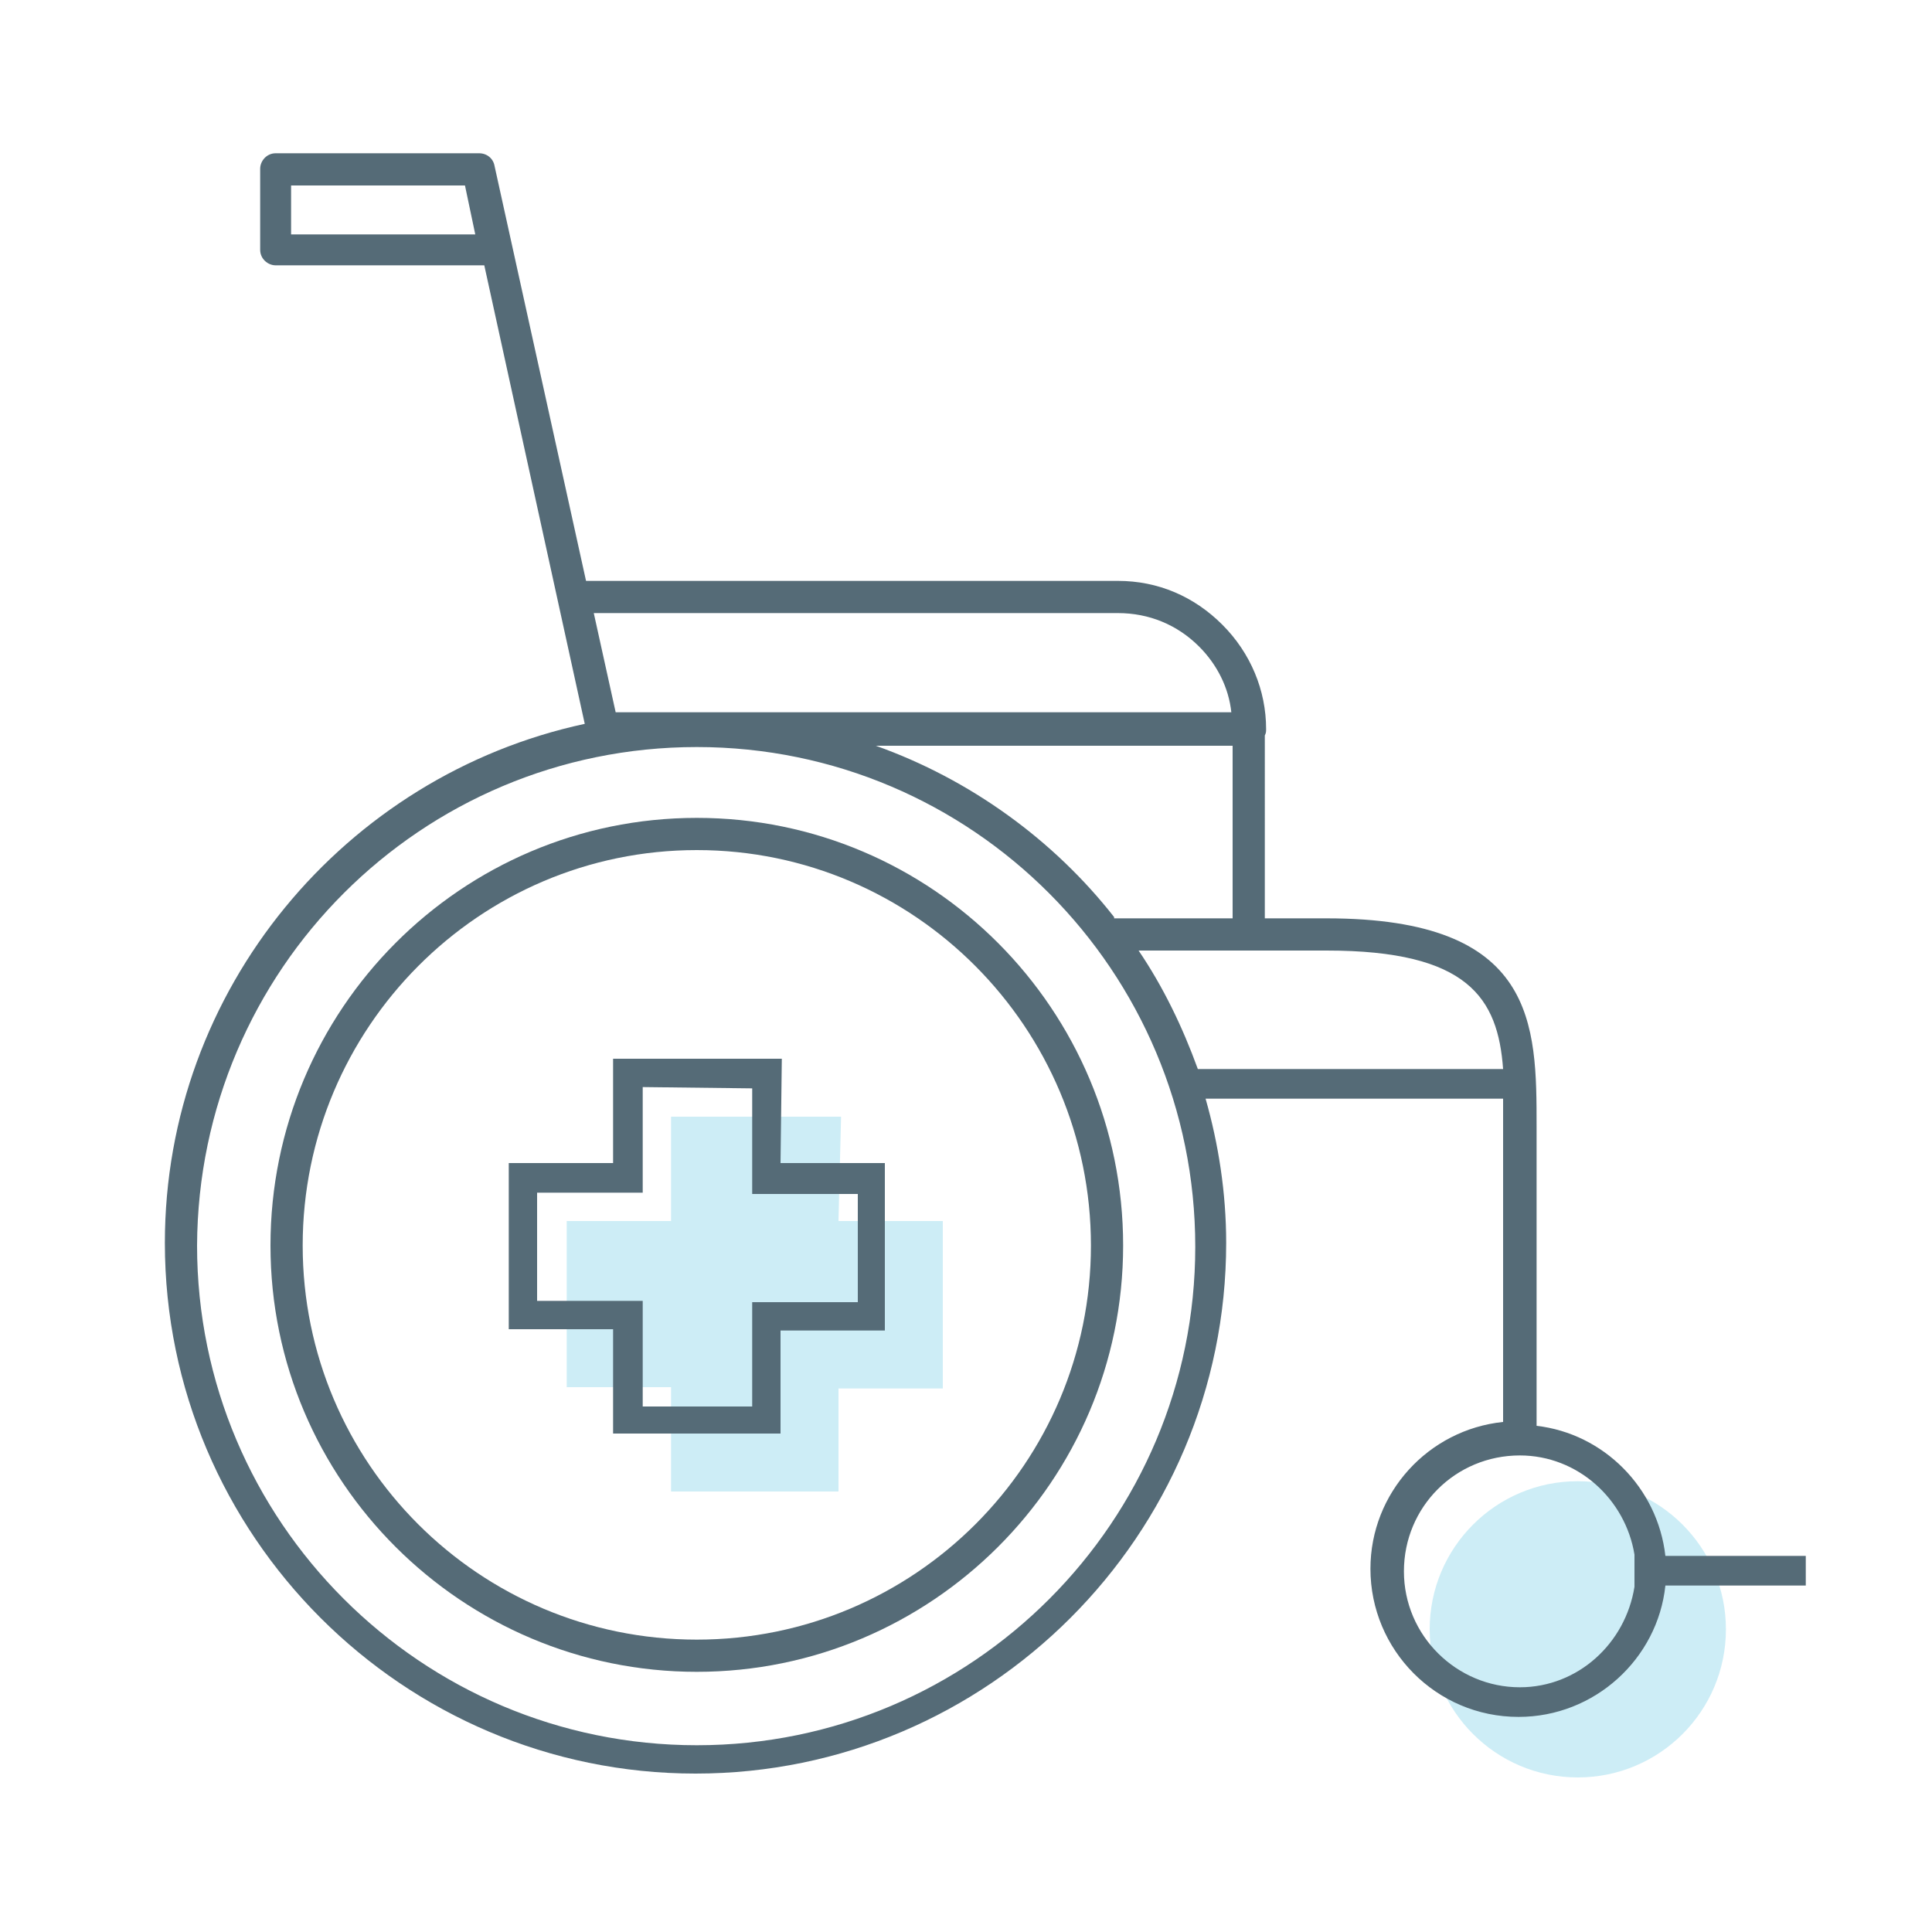
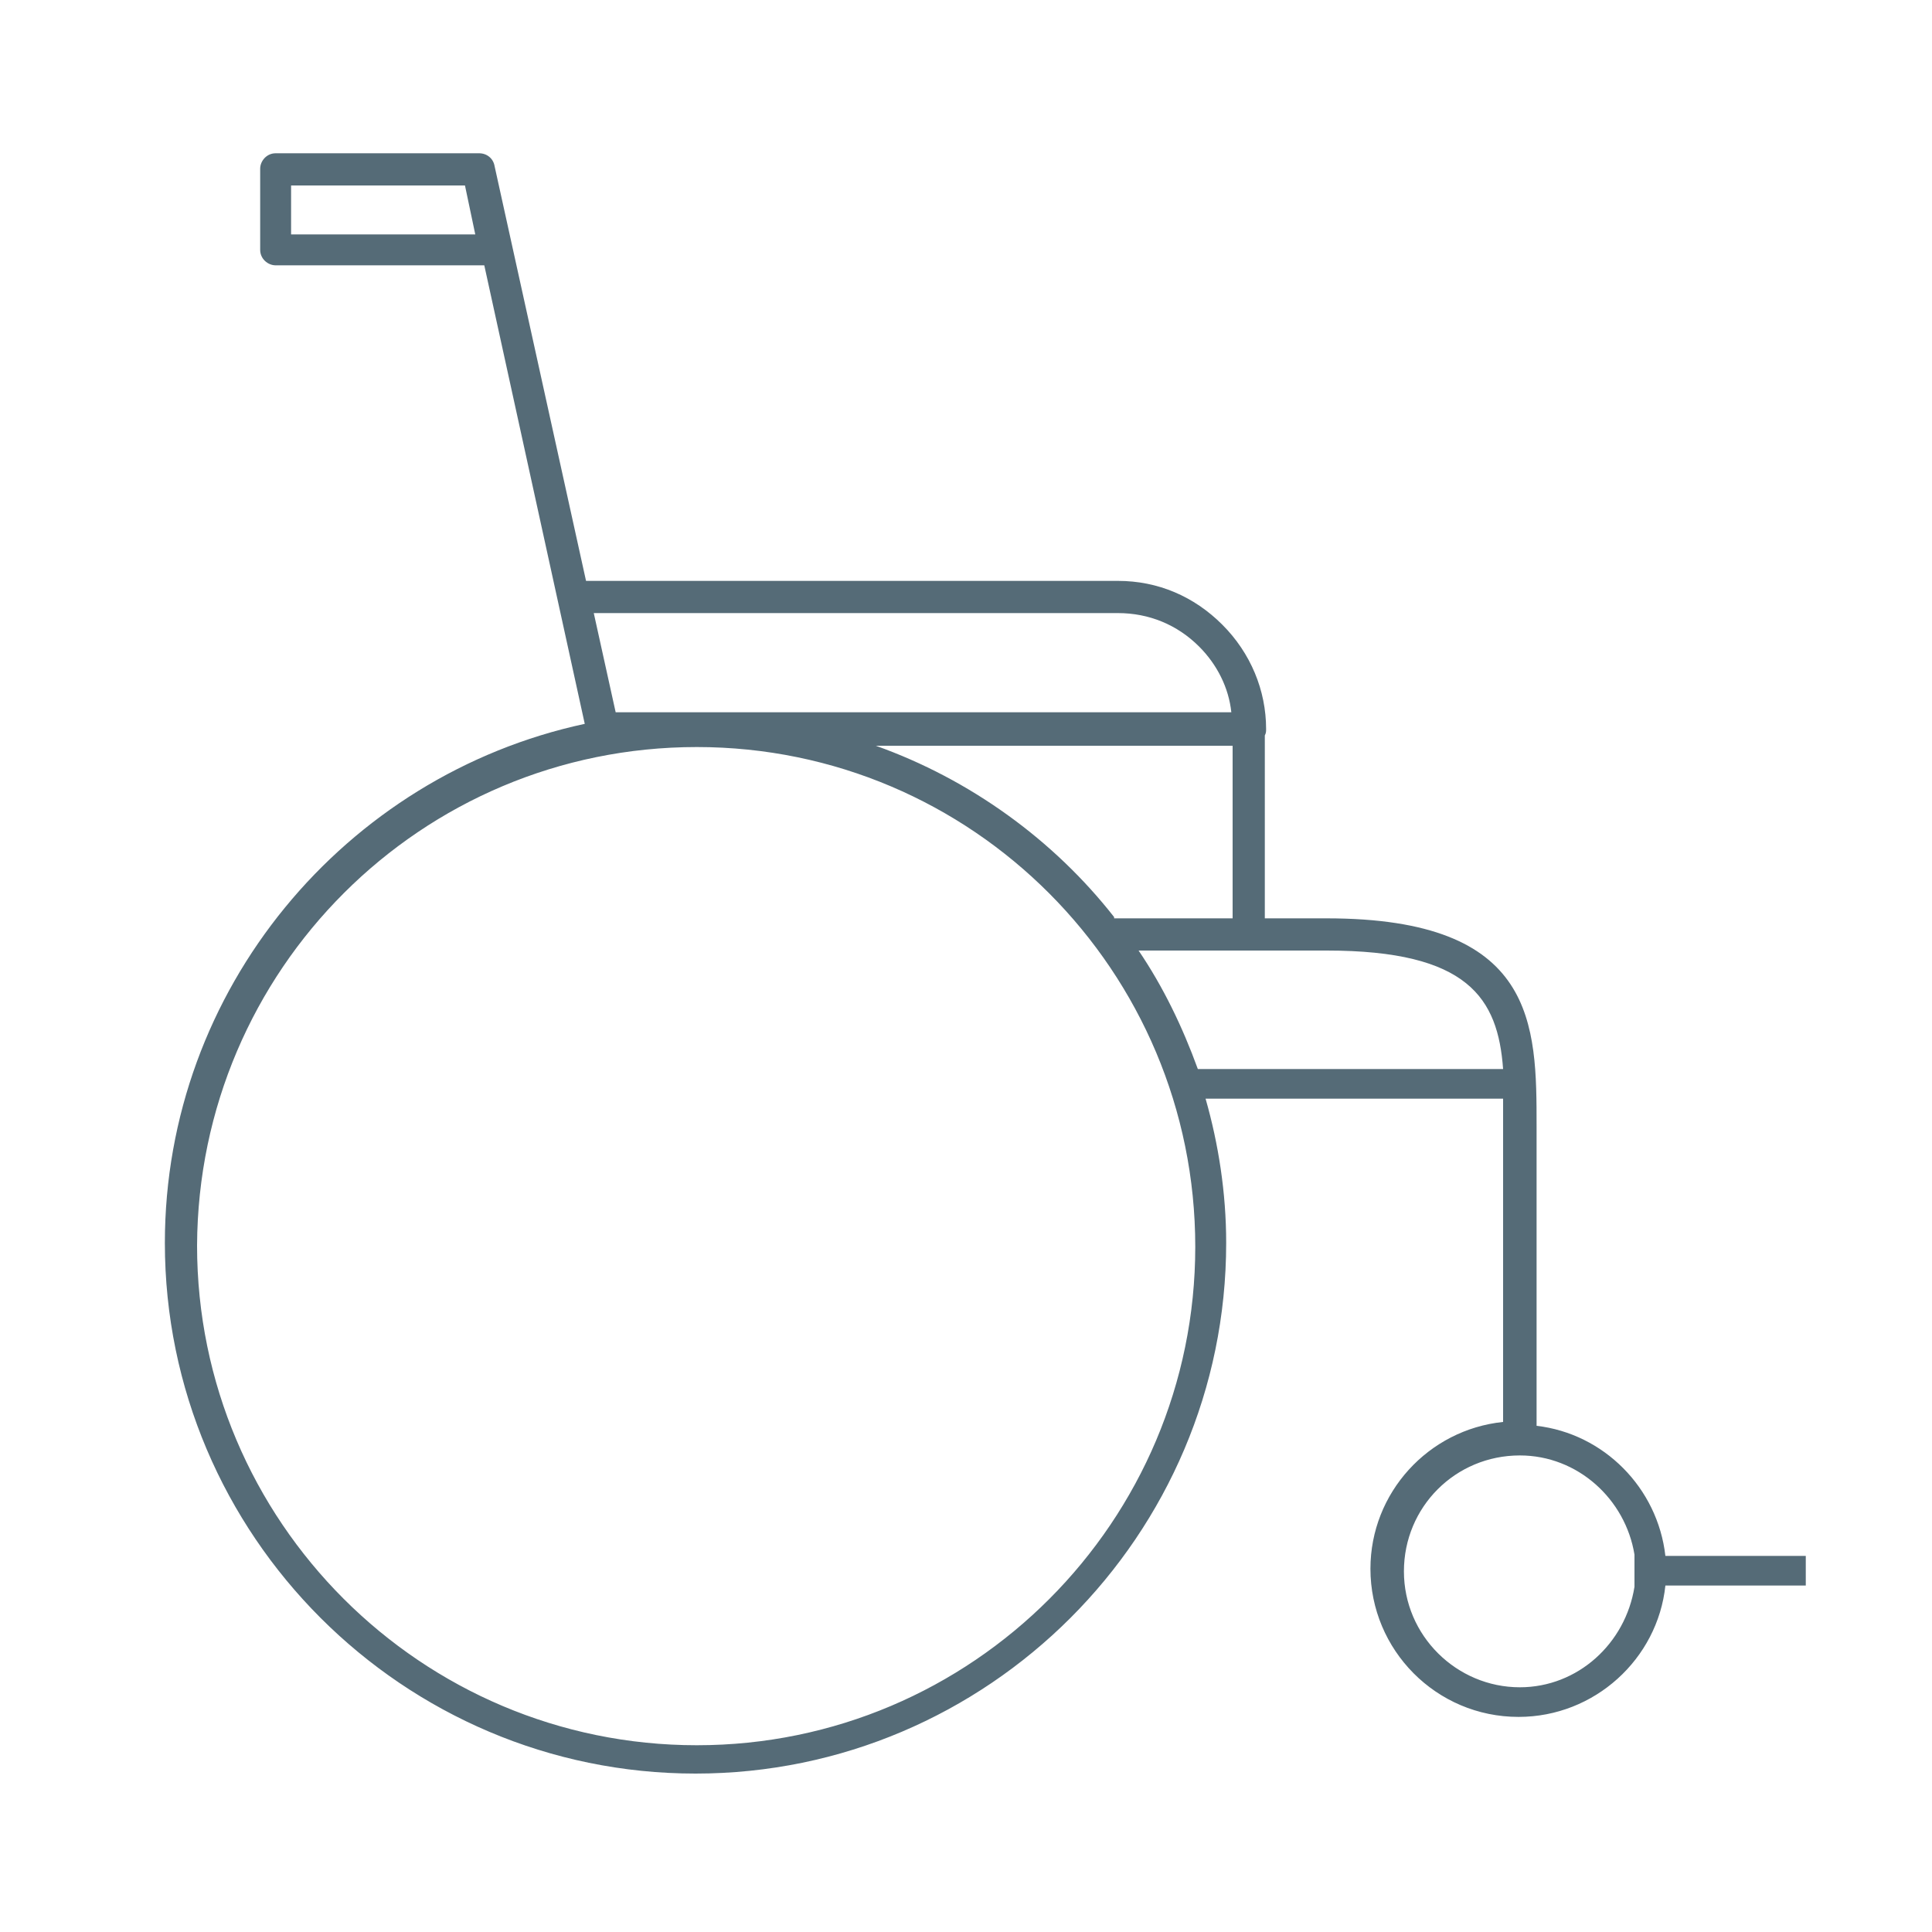
<svg xmlns="http://www.w3.org/2000/svg" version="1.1" id="Layer_1" x="0px" y="0px" viewBox="0 0 150 150" style="enable-background:new 0 0 150 150;" xml:space="preserve">
  <style type="text/css">
	.st0{fill:#CDEDF6;}
	.st1{fill:#556B77;}
</style>
  <g>
-     <path class="st0" d="M65.3,86.7H52.1v8.1H44v12.9h8.1v8.1h13v-8h8.1v-13h-8.1L65.3,86.7L65.3,86.7z" />
-   </g>
-   <circle class="st0" cx="122.5" cy="126.5" r="11.5" />
+     </g>
  <g>
-     <path class="st1" d="M54.1,63.5C35.8,63.5,21,78.4,21,96.7c0,18.3,14.9,33.1,33.1,33.1S87.2,115,87.2,96.7   C87.2,78.4,72.4,63.5,54.1,63.5z M54.1,127.3c-16.9,0-30.6-13.7-30.6-30.6S37.2,66,54.1,66s30.6,13.8,30.6,30.7   S71,127.3,54.1,127.3z" />
-     <path class="st1" d="M60.7,82.2H47.6v8.1h-8.1v12.9h8.1v8.1h13v-8h8.1v-13h-8.1L60.7,82.2z M60.7,92.7h5.9v8.4h-5.9h-2.3v2.3v5.8   h-8.5v-5.9V101h-2.3h-5.9v-8.4h5.9h2.3v-2.3v-5.9l8.5,0.1v5.9v2.3H60.7z" />
    <path class="st1" d="M140.2,120.8h-10.9c-0.6-5.3-4.8-9.5-10-10.1V87.5c0-8,0-16.2-16.3-16.2h-4.8V57.1c0.1-0.2,0.1-0.3,0.1-0.5   c0-3-1.2-5.9-3.4-8.1c-2.2-2.2-5-3.4-8.1-3.4H45.5l-7.1-32.2c-0.1-0.6-0.6-1-1.2-1H21.4c-0.7,0-1.2,0.6-1.2,1.2v6.3   c0,0.7,0.6,1.2,1.2,1.2h16.2l7.8,35.6c-18.6,4-32.6,20.6-32.6,40.3c0,22.7,18.5,41.2,41.2,41.2c22.7,0,41.2-18.5,41.2-41.2   c0-3.9-0.6-7.7-1.6-11.2h23.1c0,0.7,0,1.3,0,2v23.1c-5.8,0.6-10.3,5.5-10.3,11.4c0,6.3,5.1,11.5,11.5,11.5   c5.9,0,10.8-4.5,11.4-10.2h10.9V120.8z M22.6,18.2v-3.8h13.5l0.8,3.8H22.6z M86.5,71.2C81.8,65.2,75.3,60.5,68,57.9h27.7v13.4H86.5   z M86.8,47.6c2.4,0,4.6,0.9,6.3,2.6c1.4,1.4,2.3,3.2,2.5,5.1H47.8l-1.7-7.7H86.8z M54.1,135.5c-21.4,0-38.8-17.4-38.8-38.8   C15.4,75.3,32.7,58,54.1,58s38.7,17.4,38.7,38.8C92.8,118.1,75.5,135.5,54.1,135.5z M93,83c-1.2-3.3-2.7-6.4-4.6-9.2H103   c11,0,13.3,3.7,13.7,9.2H93z M118,131c-4.9,0-9-4-9-9s4-9,9-9c4.5,0,8.2,3.4,8.9,7.7h0v2.5h0C126.2,127.6,122.5,131,118,131z" />
  </g>
</svg>